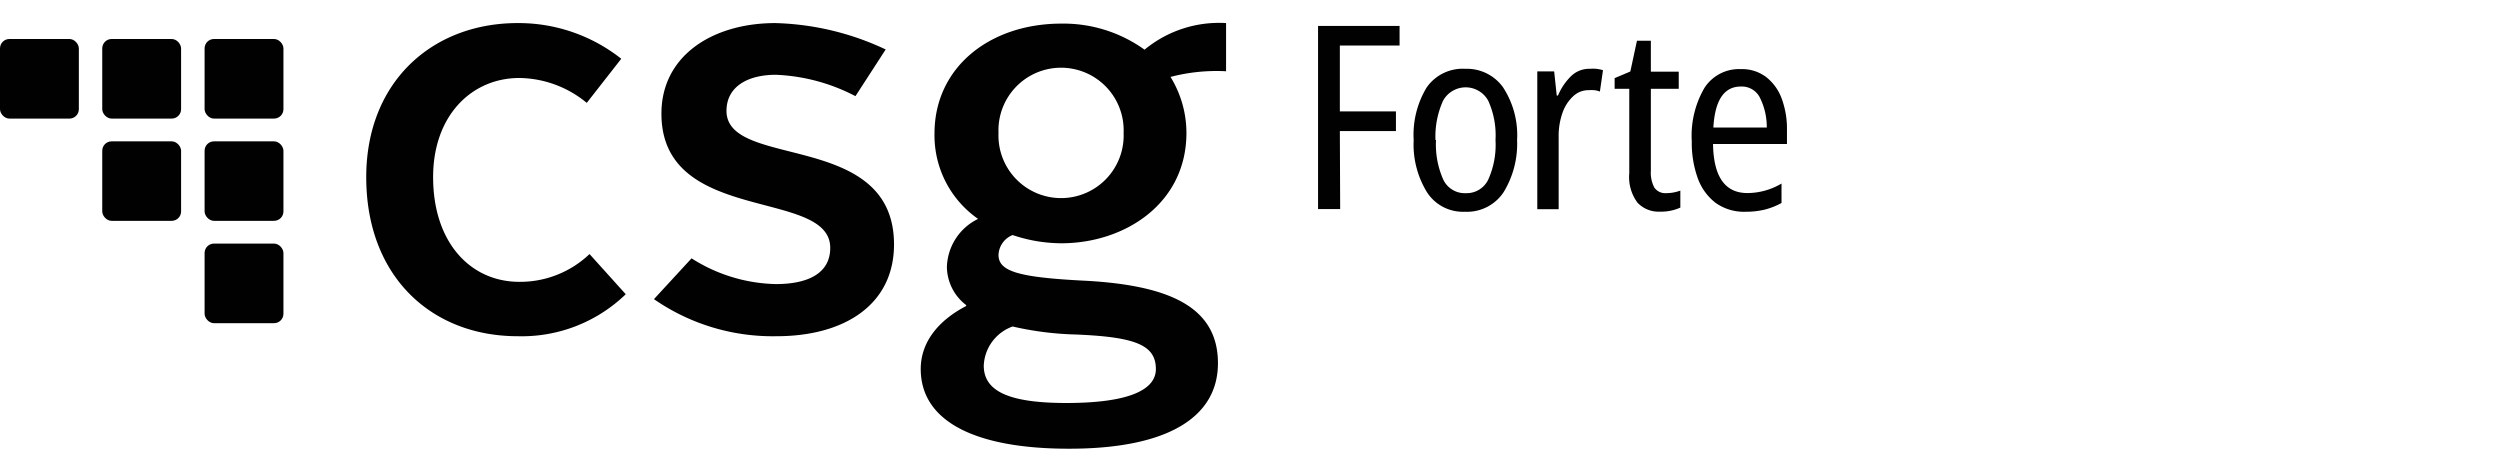
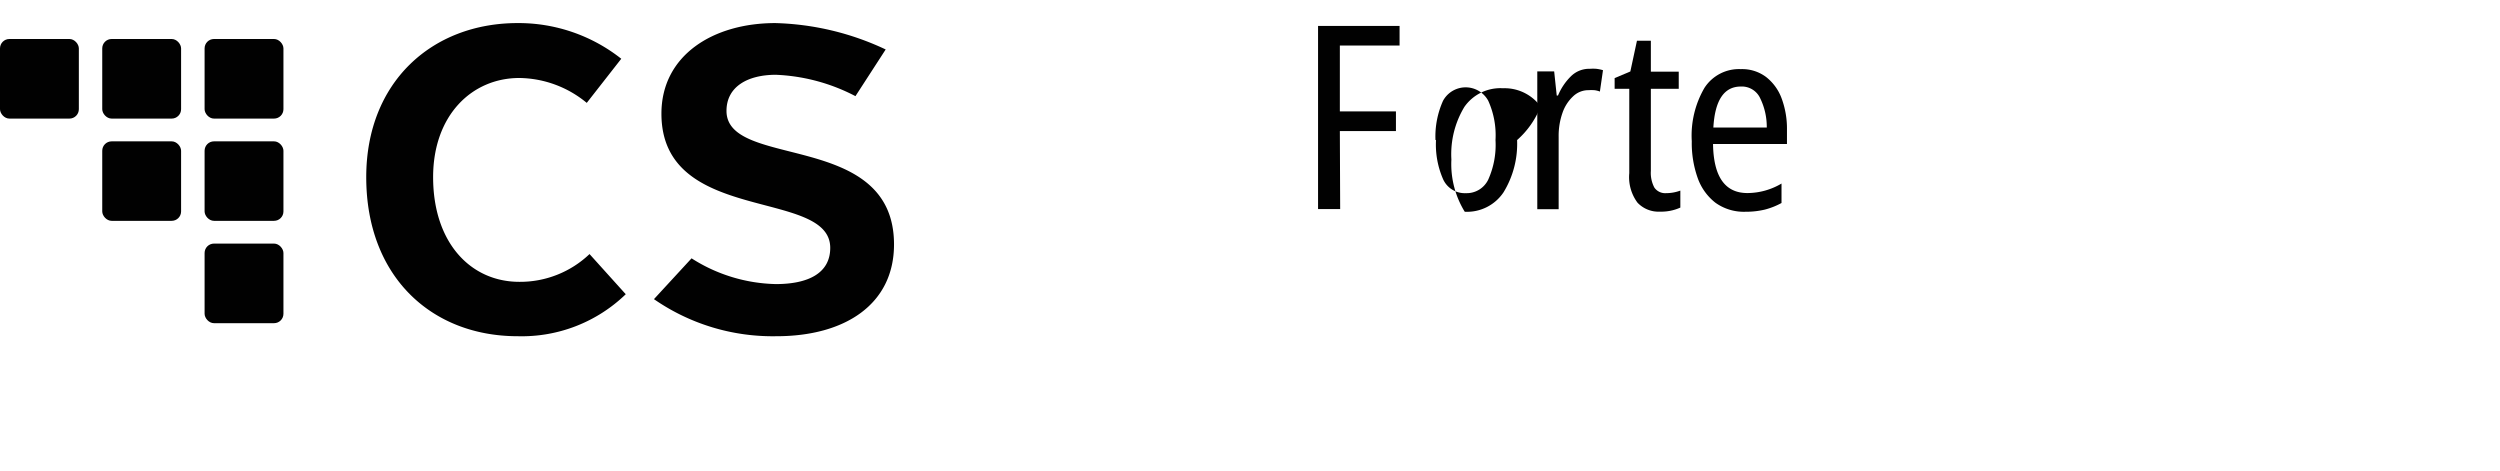
<svg xmlns="http://www.w3.org/2000/svg" id="Font_Outlined" data-name="Font Outlined" viewBox="0 0 234 44.06">
  <defs>
    <style>.cls-1{fill:#010101;}</style>
  </defs>
  <path class="cls-1" d="M48.45,2.16a15.5,15.5,0,0,1,9.7,3.34L54.92,9.63A10.07,10.07,0,0,0,48.61,7.3c-4.45,0-8.07,3.5-8.07,9.28,0,6.14,3.51,9.8,8.07,9.8a9.42,9.42,0,0,0,6.57-2.6l3.39,3.76a14,14,0,0,1-10.12,3.93c-8.05,0-14.17-5.57-14.17-14.89,0-8.91,6.17-14.42,14.17-14.42" />
  <path class="cls-1" d="M64.73,24.18a15.2,15.2,0,0,0,7.89,2.41c3,0,5.09-1,5.09-3.39,0-5.62-15.8-2.12-15.8-12.56,0-5.46,4.83-8.48,10.66-8.48A25.73,25.73,0,0,1,82.9,4.63L80.07,9A17.57,17.57,0,0,0,72.62,7C70,7,68,8.1,68,10.38c0,5.51,15.68,1.8,15.68,12.5,0,5.62-4.61,8.59-11,8.59A19.5,19.5,0,0,1,61.21,28Z" />
-   <path class="cls-1" d="M105.17,12.44a5.86,5.86,0,1,0-11.71,0,5.86,5.86,0,1,0,11.71,0M94.78,30.56a4.07,4.07,0,0,0-2.7,3.66c0,2.39,2.33,3.5,7.74,3.5s8.37-1.06,8.37-3.18c0-2.28-2-3-7.47-3.23a29.47,29.47,0,0,1-5.94-.75m-4.34-2A4.55,4.55,0,0,1,88.63,25a5.16,5.16,0,0,1,2.92-4.51,9.52,9.52,0,0,1-4.08-8c0-6.2,5.19-10.28,11.87-10.28a13,13,0,0,1,7.79,2.44,10.94,10.94,0,0,1,7.63-2.49V6.67a17,17,0,0,0-5.2.53,10,10,0,0,1,1.49,5.24c0,6.62-5.78,10.33-11.71,10.33A14.33,14.33,0,0,1,94.78,22a2.09,2.09,0,0,0-1.32,1.86c0,1.59,2,2.12,8.37,2.43C109.51,26.75,114,28.76,114,34c0,4.94-4.51,8-13.94,8-8.85,0-13.88-2.59-13.88-7.46,0-2.55,1.69-4.56,4.24-5.89" />
  <rect class="cls-1" x="19.15" y="22.8" width="7.38" height="7.45" rx="0.88" />
  <rect class="cls-1" x="9.57" y="13.23" width="7.38" height="7.44" rx="0.88" />
  <rect class="cls-1" x="19.15" y="13.23" width="7.38" height="7.44" rx="0.88" />
  <rect class="cls-1" y="3.65" width="7.38" height="7.45" rx="0.88" />
  <rect class="cls-1" x="9.57" y="3.65" width="7.38" height="7.45" rx="0.88" />
  <rect class="cls-1" x="19.15" y="3.65" width="7.38" height="7.45" rx="0.88" />
  <path class="cls-1" d="M125.44,19.57h-2.07V2.43H131V4.26h-5.59v6.17h5.25v1.84h-5.25Z" />
-   <path class="cls-1" d="M142,13.11A8.68,8.68,0,0,1,140.73,18a4.11,4.11,0,0,1-3.63,1.82A4,4,0,0,1,133.57,18a8.51,8.51,0,0,1-1.25-4.89,8.55,8.55,0,0,1,1.22-4.93,4.11,4.11,0,0,1,3.61-1.74,4.17,4.17,0,0,1,3.52,1.71A8.18,8.18,0,0,1,142,13.11Zm-7.59,0a8.07,8.07,0,0,0,.68,3.7,2.22,2.22,0,0,0,2.11,1.27,2.24,2.24,0,0,0,2.1-1.27,7.94,7.94,0,0,0,.68-3.7,7.85,7.85,0,0,0-.68-3.68,2.41,2.41,0,0,0-4.23,0A8.15,8.15,0,0,0,134.36,13.11Z" />
+   <path class="cls-1" d="M142,13.11A8.68,8.68,0,0,1,140.73,18a4.11,4.11,0,0,1-3.63,1.82a8.51,8.51,0,0,1-1.25-4.89,8.55,8.55,0,0,1,1.22-4.93,4.11,4.11,0,0,1,3.61-1.74,4.17,4.17,0,0,1,3.52,1.71A8.18,8.18,0,0,1,142,13.11Zm-7.59,0a8.07,8.07,0,0,0,.68,3.7,2.22,2.22,0,0,0,2.11,1.27,2.24,2.24,0,0,0,2.1-1.27,7.94,7.94,0,0,0,.68-3.7,7.85,7.85,0,0,0-.68-3.68,2.41,2.41,0,0,0-4.23,0A8.15,8.15,0,0,0,134.36,13.11Z" />
  <path class="cls-1" d="M148.81,6.44a4,4,0,0,1,.6,0,3.53,3.53,0,0,1,.63.13l-.29,2a2.09,2.09,0,0,0-.52-.13,5.09,5.09,0,0,0-.56,0,2.06,2.06,0,0,0-1.42.57,3.79,3.79,0,0,0-1,1.55,6.48,6.48,0,0,0-.36,2.25v6.77h-2V6.68h1.58l.24,2.26h.12a5.47,5.47,0,0,1,1.21-1.8A2.42,2.42,0,0,1,148.81,6.44Z" />
  <path class="cls-1" d="M155.93,18.08a3.88,3.88,0,0,0,1.35-.24v1.59a4.35,4.35,0,0,1-1.9.38,2.71,2.71,0,0,1-2.11-.84,4,4,0,0,1-.77-2.76V8.31h-1.37v-1l1.47-.62.62-2.88h1.3v2.9h2.61V8.31h-2.61V16a2.92,2.92,0,0,0,.33,1.56A1.23,1.23,0,0,0,155.93,18.08Z" />
  <path class="cls-1" d="M162.94,6.47a3.73,3.73,0,0,1,2.37.74,4.53,4.53,0,0,1,1.45,2,8.14,8.14,0,0,1,.5,2.93v1.34h-6.92q.07,4.59,3.22,4.59a6.31,6.31,0,0,0,3.19-.89V19a6.75,6.75,0,0,1-1.57.62,7.6,7.6,0,0,1-1.79.2,4.56,4.56,0,0,1-2.82-.84,5.07,5.07,0,0,1-1.67-2.33,9.76,9.76,0,0,1-.55-3.43,8.87,8.87,0,0,1,1.19-5A3.85,3.85,0,0,1,162.94,6.47Zm0,1.63q-2.35,0-2.57,3.84h5a6.11,6.11,0,0,0-.61-2.73A1.89,1.89,0,0,0,162.94,8.1Z" />
</svg>